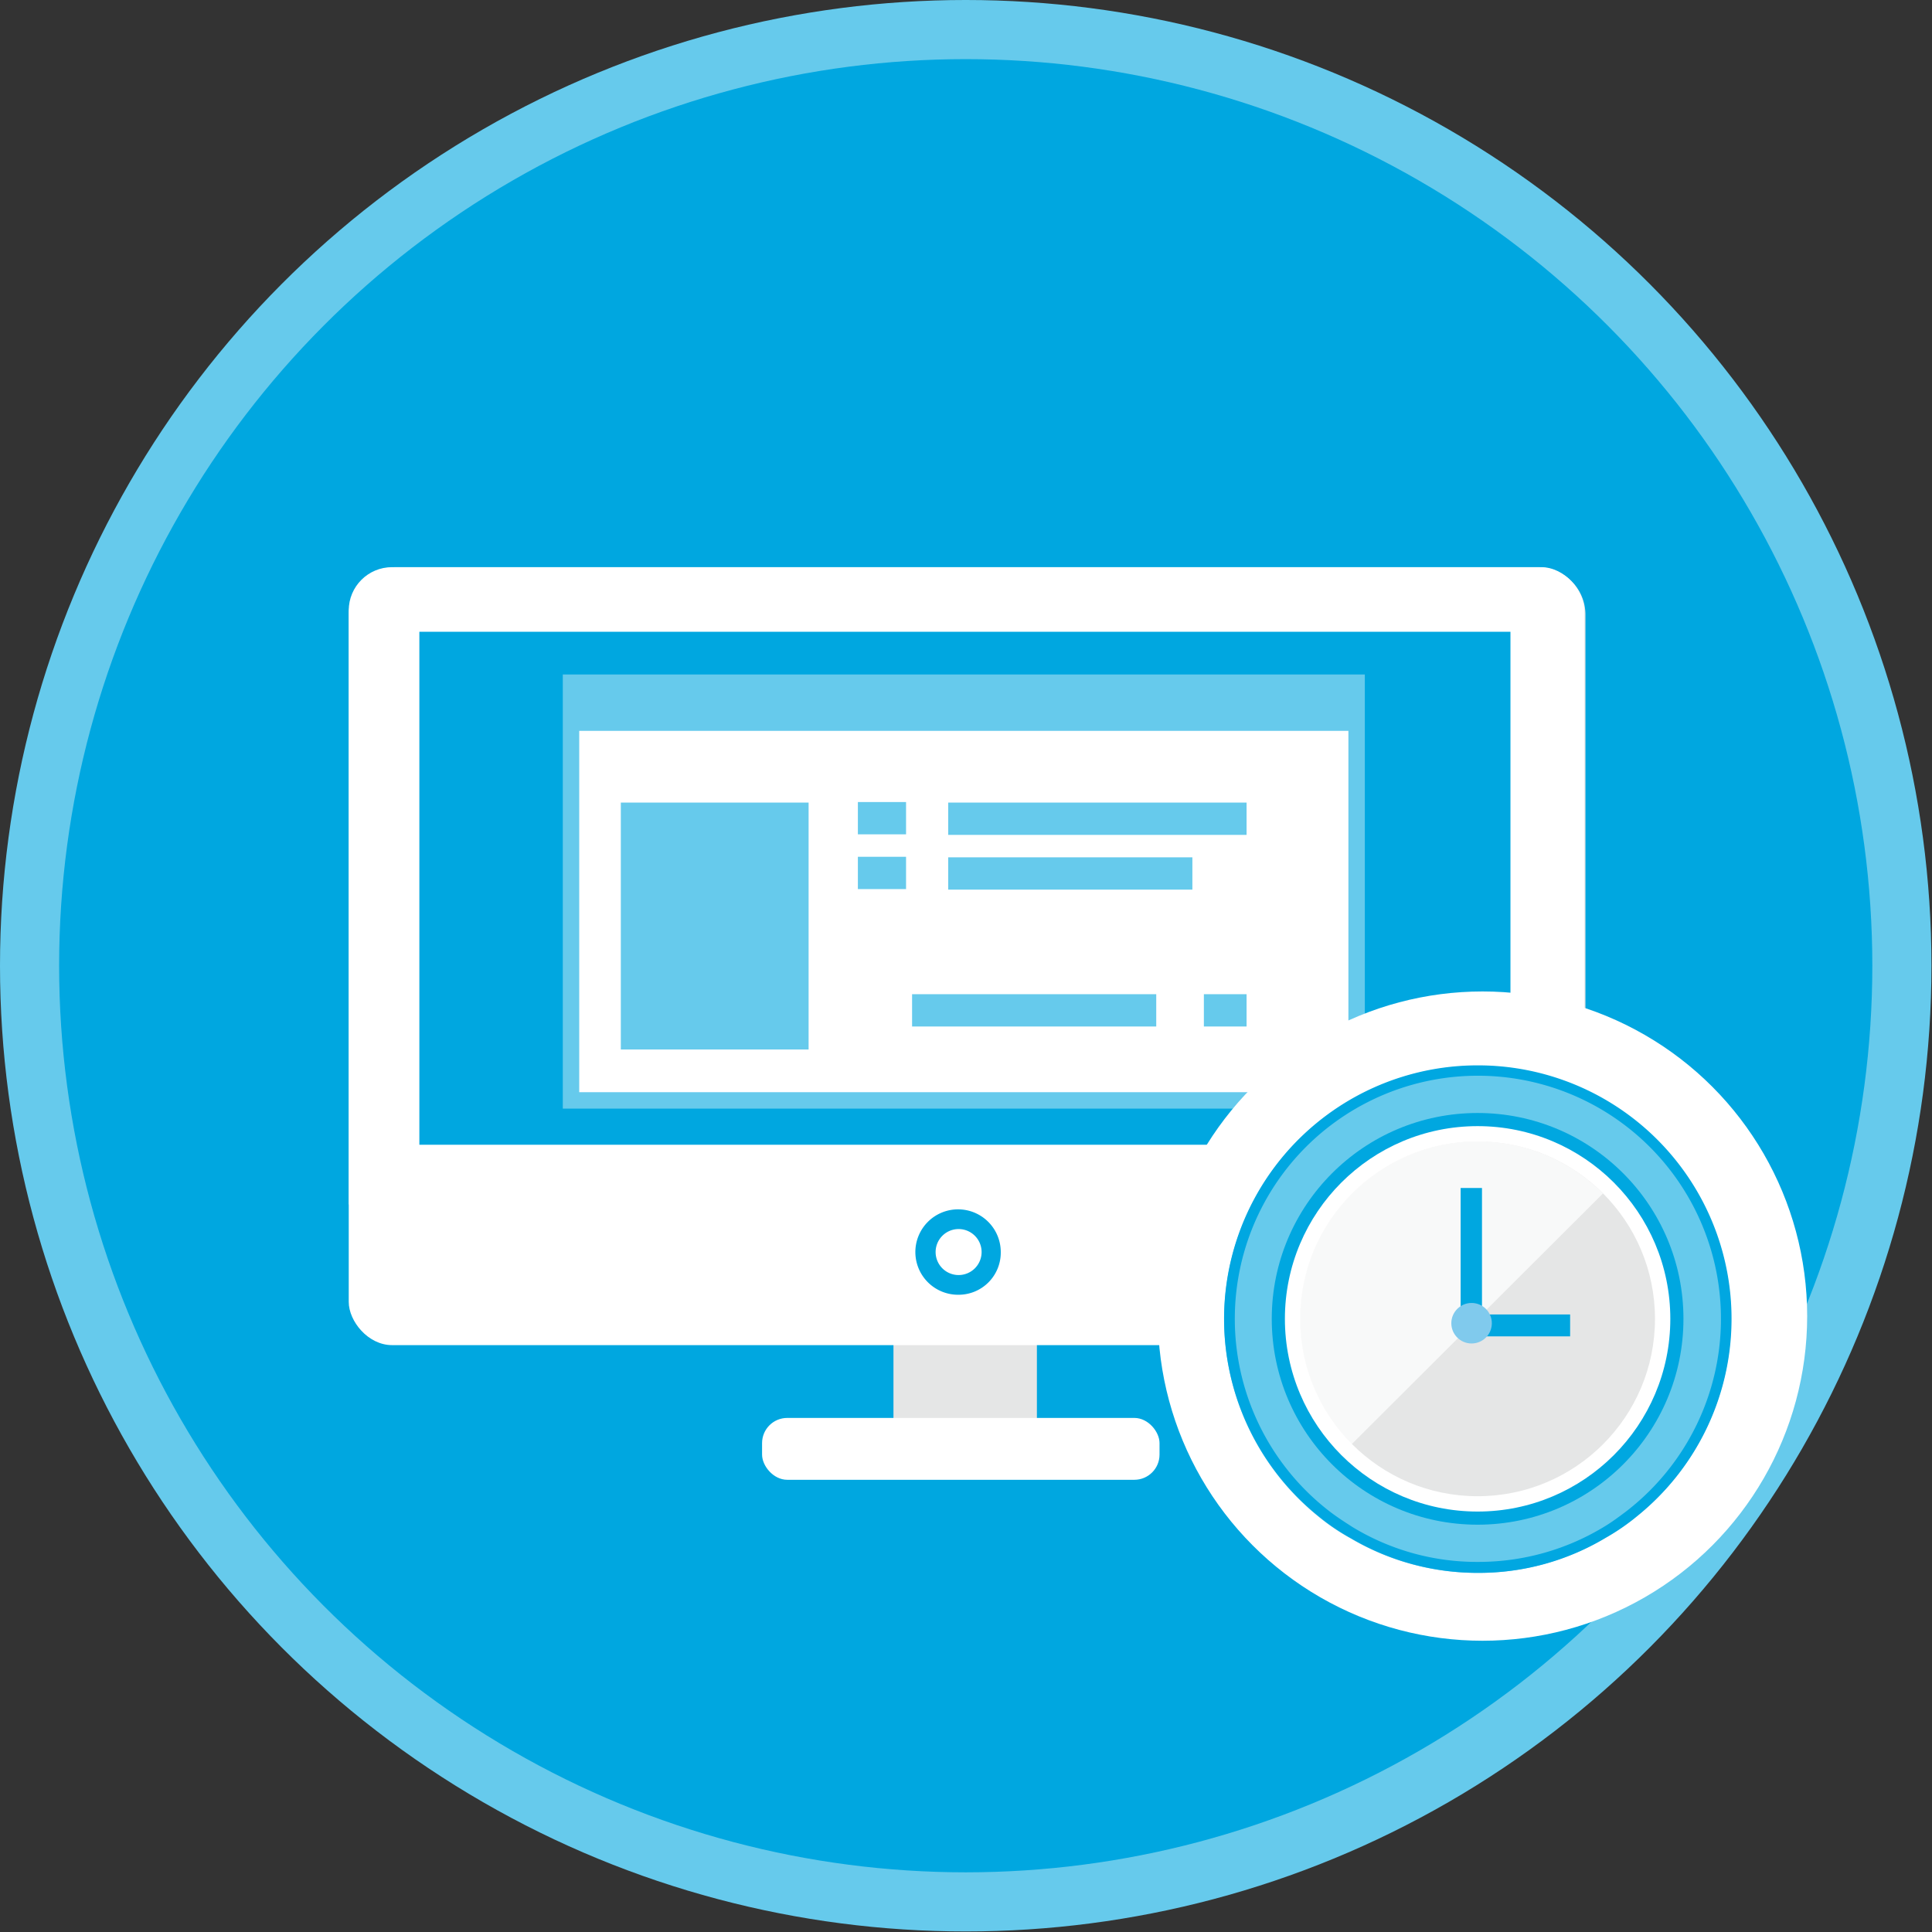
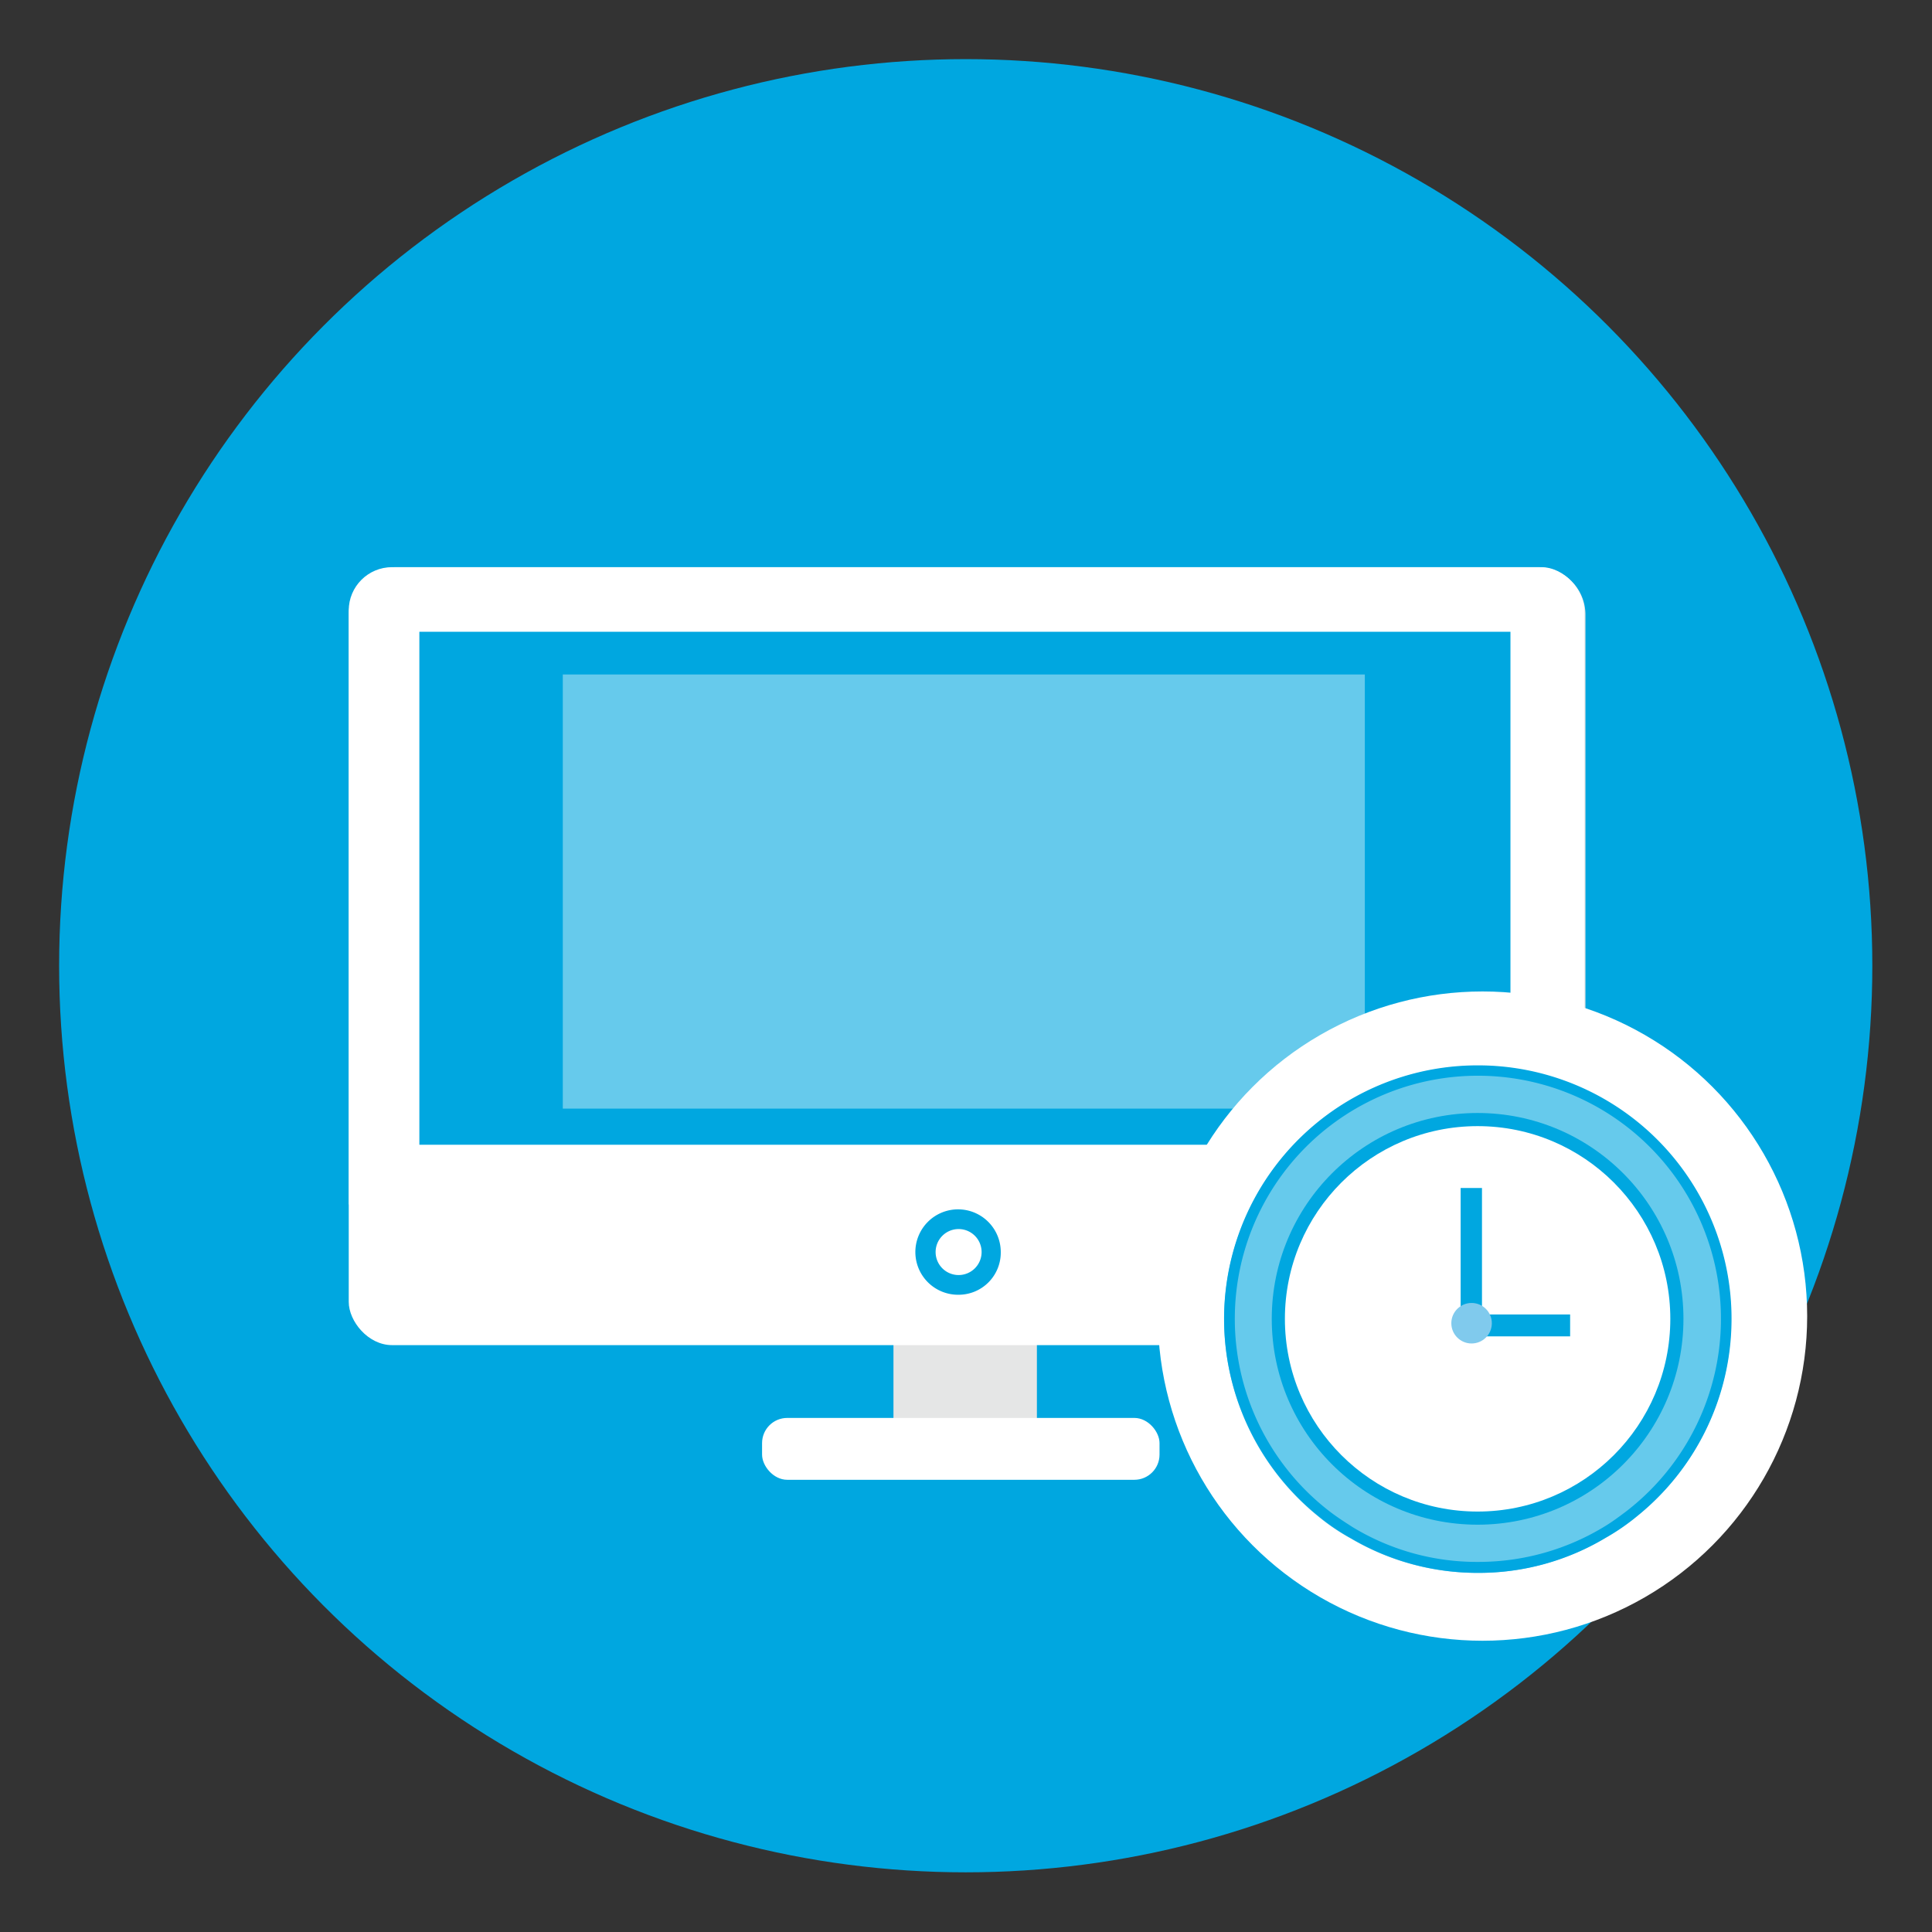
<svg xmlns="http://www.w3.org/2000/svg" viewBox="0 0 35.29 35.29">
  <rect x="0" y="0" width="35.29" height="35.29" fill="#333333" stroke="none" />
  <defs>
    <style>.cls-1{fill:#66caec;}.cls-2{fill:#00a7e0;}.cls-3{fill:#e5e6e6;}.cls-4,.cls-6{fill:#fff;}.cls-5{fill:#00a7e1;}.cls-6{opacity:0.75;}.cls-7{fill:#80caed;}</style>
  </defs>
  <g id="Layer_2" data-name="Layer 2">
    <g id="Layer_1-2" data-name="Layer 1">
-       <circle class="cls-1" cx="17.64" cy="17.64" r="17.64" />
      <circle class="cls-2" cx="17.64" cy="17.64" r="16.56" />
      <path class="cls-3" d="M7.24,10.36H28.09a.87.87,0,0,1,.87.87V22a0,0,0,0,1,0,0H6.37a0,0,0,0,1,0,0V11.23A.87.87,0,0,1,7.24,10.36Z" />
      <circle class="cls-2" cx="17.67" cy="23.3" r="0.42" />
      <rect class="cls-3" x="16.32" y="22.87" width="2.62" height="3.36" />
      <rect class="cls-4" x="6.37" y="10.36" width="22.57" height="14.21" rx="0.79" />
      <rect class="cls-2" x="7.66" y="11.54" width="19.93" height="9.37" />
      <rect class="cls-4" x="13.92" y="25.9" width="7.26" height="1.13" rx="0.46" />
      <path class="cls-2" d="M17.51,23.65a.78.78,0,1,1,.77-.78A.77.77,0,0,1,17.51,23.65Zm0-1.2a.42.42,0,1,0,.42.42A.42.42,0,0,0,17.51,22.45Z" />
      <rect class="cls-1" x="10.28" y="12.32" width="14.65" height="7.93" />
-       <rect class="cls-4" x="10.58" y="13.35" width="14.05" height="6.6" />
      <rect class="cls-1" x="11.34" y="14.66" width="3.43" height="4.51" />
      <rect class="cls-1" x="17.32" y="14.66" width="5.45" height="0.59" />
      <rect class="cls-1" x="17.32" y="15.66" width="4.46" height="0.59" />
      <rect class="cls-1" x="15.67" y="14.66" width="0.88" height="0.59" transform="translate(32.22 29.9) rotate(180)" />
      <rect class="cls-1" x="15.67" y="15.66" width="0.88" height="0.59" transform="translate(32.22 31.9) rotate(180)" />
      <rect class="cls-1" x="16.66" y="18.16" width="4.46" height="0.59" transform="translate(37.78 36.91) rotate(180)" />
      <rect class="cls-1" x="21.99" y="18.16" width="0.78" height="0.59" />
      <circle class="cls-4" cx="27.08" cy="24.04" r="5.93" />
      <path class="cls-1" d="M31.62,24.09a4.61,4.61,0,0,1-1.72,3.6,4,4,0,0,1-.58.4,4.5,4.5,0,0,1-2.33.64,4.55,4.55,0,0,1-2.32-.63,3.83,3.83,0,0,1-.59-.4,4.63,4.63,0,1,1,7.54-3.61Z" />
      <path class="cls-5" d="M27,19.46a4.63,4.63,0,0,0-2.91,8.24,3.83,3.83,0,0,0,.59.4,4.55,4.55,0,0,0,2.32.63,4.5,4.5,0,0,0,2.33-.64,4,4,0,0,0,.58-.4A4.63,4.63,0,0,0,27,19.46Zm2.7,8.15c-.12.09-.24.18-.37.26a4.42,4.42,0,0,1-2.33.66,4.37,4.37,0,0,1-2.3-.64c-.14-.09-.28-.18-.41-.28a4.44,4.44,0,1,1,5.41,0Z" />
      <circle class="cls-2" cx="26.99" cy="24.09" r="3.76" />
      <circle class="cls-4" cx="26.99" cy="24.09" r="3.52" />
-       <circle class="cls-3" cx="26.99" cy="24.09" r="3.24" />
      <path class="cls-6" d="M24.69,26.38a3.24,3.24,0,1,1,4.59-4.58Z" />
      <polygon class="cls-2" points="28.68 24.41 26.68 24.41 26.68 21.7 27.07 21.7 27.07 24.01 28.68 24.01 28.68 24.41" />
      <circle class="cls-7" cx="26.88" cy="24.17" r="0.37" />
    </g>
  </g>
</svg>